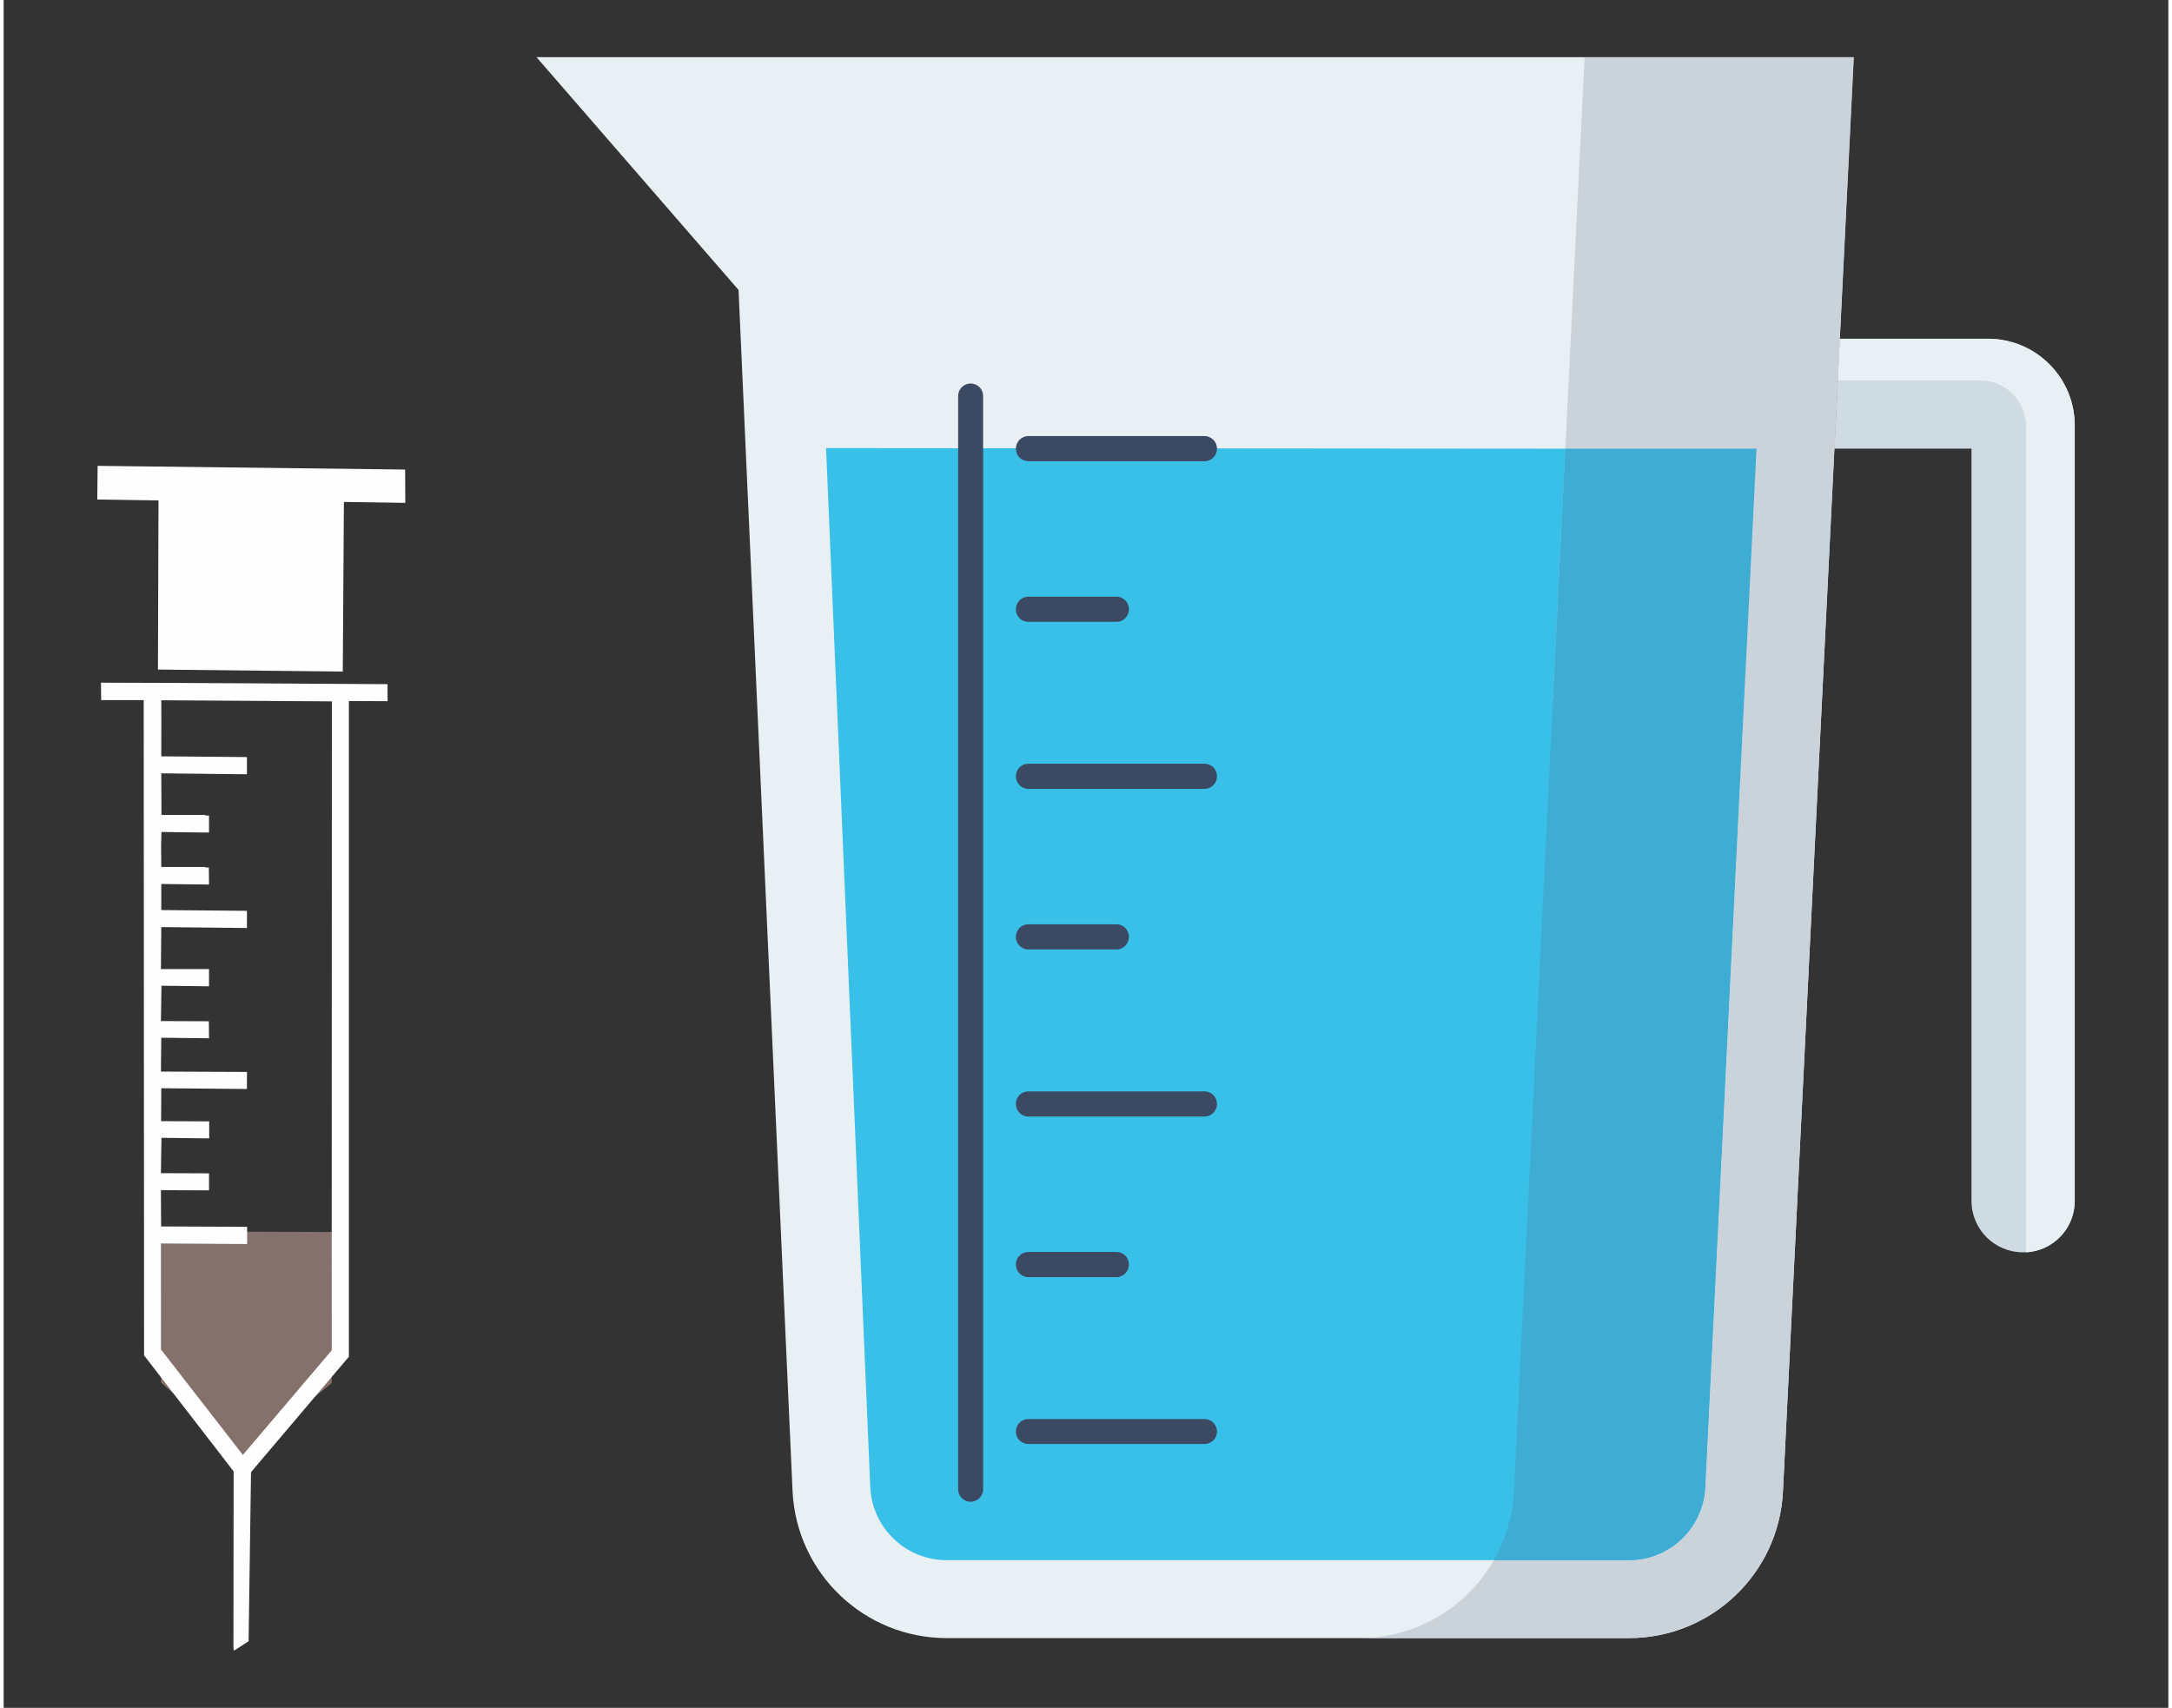
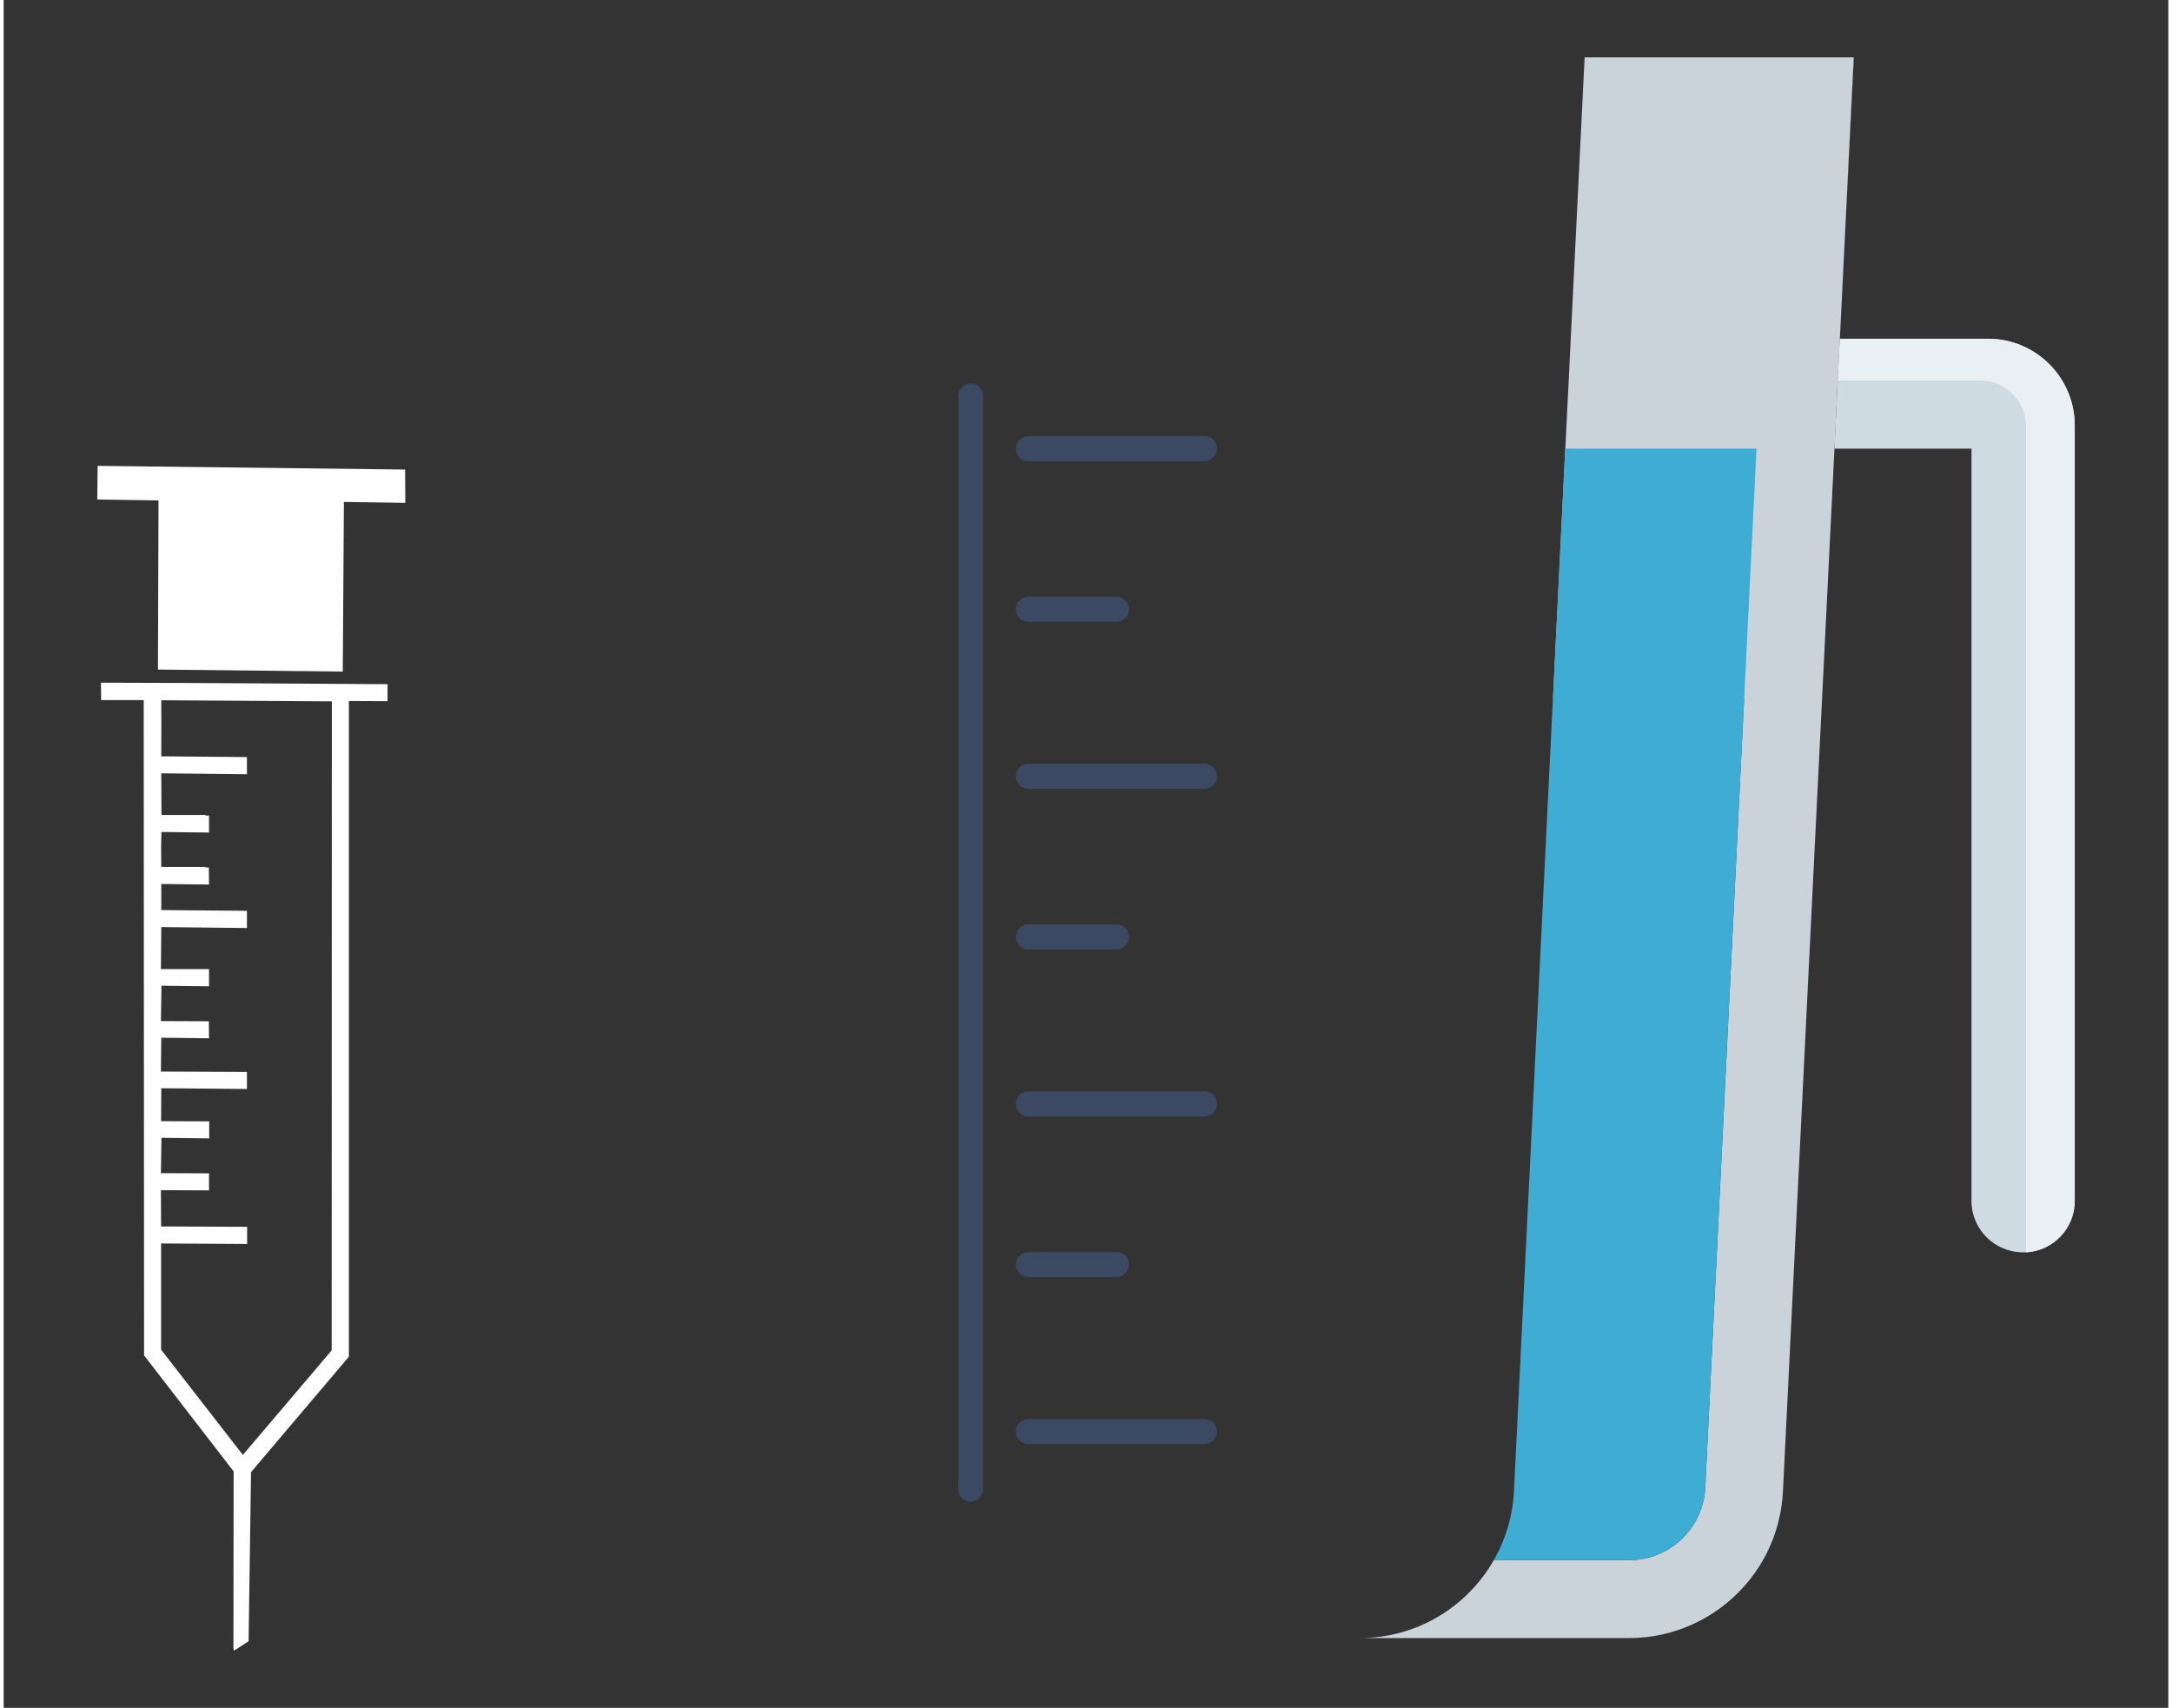
<svg xmlns="http://www.w3.org/2000/svg" xml:space="preserve" width="117px" height="92px" version="1.1" style="shape-rendering:geometricPrecision; text-rendering:geometricPrecision; image-rendering:optimizeQuality; fill-rule:evenodd; clip-rule:evenodd" viewBox="0 0 117 92.31">
  <rect x="0" y="0" width="117" height="92.31" fill="#333333" stroke="none" />
  <defs>
    <style type="text/css">
   
    .fil10 {fill:none}
    .fil9 {fill:#FEFEFE}
    .fil8 {fill:#84716B}
    .fil1 {fill:#E9F0F4;fill-rule:nonzero}
    .fil3 {fill:#D6D9DF;fill-rule:nonzero}
    .fil0 {fill:#CFDBE2;fill-rule:nonzero}
    .fil5 {fill:#CAD2DA;fill-rule:nonzero}
    .fil4 {fill:#B6C3CE;fill-rule:nonzero}
    .fil2 {fill:#39C0E9;fill-rule:nonzero}
    .fil7 {fill:#3FACD3;fill-rule:nonzero}
    .fil6 {fill:#3B4963;fill-rule:nonzero}
   
  </style>
    <clipPath id="id0">
      <path d="M0 0l117 0 0 92.31 -117 0 0 -92.31z" />
    </clipPath>
  </defs>
  <g id="Capa_x0020_1">
    <g>
  </g>
    <g style="clip-path:url(#id0)">
      <g>
        <g id="_2125828566288">
          <g>
            <g>
              <path class="fil0" d="M98.95 24.25l7.41 0 0 40.66c0,1.54 1.25,2.78 2.79,2.78l0 0c1.54,0 2.79,-1.24 2.79,-2.78l0 -41.91c0,-2.59 -2.1,-4.69 -4.69,-4.69l-8.01 0 -0.29 5.94z" />
              <path class="fil1" d="M111.94 23l0 41.91c0,1.48 -1.15,2.7 -2.63,2.78l0 -44.64c0,-1.37 -1.11,-2.49 -2.49,-2.49l-7.69 0 0.12 -2.25 8.01 0c2.58,0 4.68,2.1 4.68,4.68l0 0.01z" />
-               <path class="fil1" d="M38.82 3.09l-10.02 0 10.92 12.58 2.92 64.94c0.22,4.44 3.88,7.93 8.33,7.93l36.88 0c4.44,0 8.11,-3.49 8.32,-7.93l3.82 -77.52 -61.17 0z" />
-               <path class="fil2" d="M44.45 24.22l2.39 56.18c0.11,2.2 1.93,3.93 4.13,3.93l36.88 0c2.2,0 4.01,-1.73 4.12,-3.93l2.74 -56.14 -50.26 -0.04z" />
              <path class="fil3" d="M87.85 88.54c0,0 0,0 0,0l-14.56 0 14.56 0c2.44,0 4.65,-1.06 6.18,-2.75 -1.53,1.69 -3.74,2.75 -6.18,2.75zm10.1 -44.03l0.97 -19.58c0,0 0,0 0,0l-0.97 19.58zm1.04 -20.94l0 0 0.14 -3.01 0 0 -0.14 3.01zm0.19 -3.9l0.03 -0.68 -0.03 0.66 0 0.02zm0.1 -2.04l0 0 0.71 -14.53 0.01 0 -0.72 14.53z" />
              <path class="fil4" d="M98.99 23.57l0 0 0.14 -3.01 0.01 0 -0.15 3.01zm0.19 -3.92l0.03 -0.66 0 0c0,0 0,0 0,0l-0.03 0.66z" />
-               <path class="fil5" d="M99.14 20.56l-0.01 0 0 0 0.05 -0.89 0 -0.02 0.03 -0.66c0,0 0,0 0,0l-0.07 1.57z" />
              <path class="fil6" d="M98.92 24.93c0,0 0,0 0,0l0.07 -1.36 0 0 -0.07 1.36zm0.29 -5.94c0,0 0,0 0,0 0,0 0,0 0,0l0.07 -1.36 0 0 -0.07 1.36z" />
              <path class="fil5" d="M87.85 88.54l-14.56 0c3.1,0 5.81,-1.69 7.25,-4.21l7.31 0c0,0 0,0 0,0 2.2,0 4.01,-1.73 4.12,-3.93l2.1 -42.62 -10.33 0 1.71 -34.68 14.54 0 -0.71 14.53 -0.07 1.36 0 0 -0.03 0.68 -0.05 0.89 -0.14 3.01 -0.07 1.36 -0.97 19.58 -1.78 36.1c-0.1,2 -0.89,3.8 -2.14,5.18 -1.53,1.69 -3.74,2.75 -6.18,2.75z" />
              <path class="fil7" d="M87.85 84.33c0,0 0,0 0,0l-7.31 0c0.63,-1.1 1.02,-2.37 1.09,-3.72l2.77 -56.36 10.34 0 -2.77 56.15c-0.11,2.2 -1.92,3.93 -4.12,3.93z" />
              <path class="fil6" d="M64.9 24.93l-9.52 0c-0.37,0 -0.67,-0.3 -0.67,-0.68 0,-0.37 0.3,-0.68 0.67,-0.68l9.52 0c0.38,0 0.68,0.31 0.68,0.68 0,0.38 -0.3,0.68 -0.68,0.68z" />
              <path class="fil6" d="M60.15 33.61l-4.77 0c-0.37,0 -0.67,-0.3 -0.67,-0.68 0,-0.37 0.3,-0.68 0.67,-0.68l4.77 0c0.37,0 0.67,0.31 0.67,0.68 0,0.38 -0.3,0.68 -0.67,0.68z" />
              <path class="fil6" d="M64.9 42.64l-9.52 0c-0.37,0 -0.67,-0.31 -0.67,-0.68 0,-0.38 0.3,-0.68 0.67,-0.68l9.52 0c0.38,0 0.68,0.3 0.68,0.68 0,0.37 -0.3,0.68 -0.68,0.68z" />
              <path class="fil6" d="M60.15 51.32l-4.77 0c-0.37,0 -0.67,-0.31 -0.67,-0.68 0,-0.38 0.3,-0.68 0.67,-0.68l4.77 0c0.37,0 0.67,0.3 0.67,0.68 0,0.37 -0.3,0.68 -0.67,0.68z" />
              <path class="fil6" d="M64.9 60.35l-9.52 0c-0.37,0 -0.67,-0.31 -0.67,-0.68 0,-0.38 0.3,-0.68 0.67,-0.68l9.52 0c0.38,0 0.68,0.3 0.68,0.68 0,0.37 -0.3,0.68 -0.68,0.68z" />
              <path class="fil6" d="M60.15 69.03l-4.77 0c-0.37,0 -0.67,-0.31 -0.67,-0.68 0,-0.38 0.3,-0.68 0.67,-0.68l4.77 0c0.37,0 0.67,0.3 0.67,0.68 0,0.37 -0.3,0.68 -0.67,0.68z" />
              <path class="fil6" d="M64.9 78.05l-9.52 0c-0.37,0 -0.67,-0.3 -0.67,-0.67 0,-0.38 0.3,-0.68 0.67,-0.68l9.52 0c0.38,0 0.68,0.3 0.68,0.68 0,0.37 -0.3,0.67 -0.68,0.67z" />
              <path class="fil6" d="M52.26 81.17c-0.37,0 -0.67,-0.3 -0.67,-0.68l0 -59.09c0,-0.37 0.3,-0.67 0.67,-0.67 0.38,0 0.68,0.3 0.68,0.67l0 59.09c0,0.38 -0.3,0.68 -0.68,0.68z" />
            </g>
          </g>
          <g>
-             <polygon class="fil8" points="17.74,66.59 8.52,66.56 8.51,74.73 12.93,78.64 17.73,74.76 " />
            <path class="fil9" d="M8.51 67.21l4.65 0.03 0 -0.93 -4.65 -0.02 -0.01 -1.96 2.6 0.01 0 -0.92 -2.6 -0.01 0.03 -1.91 2.58 0.03 0 -0.92 -2.6 -0.01 0.01 -1.78 4.63 0.04 0 -0.92 -4.65 -0.02 0.02 -1.83 2.58 0.03 -0.01 -0.92 -2.59 -0.01 0.03 -1.91 2.57 0.03 0 -0.93 -2.6 0 0.02 -2.27 4.63 0.05 0 -0.93 -4.63 -0.04 0 -1.41 2.58 0.03 -0.01 -0.92 -0.19 0 0 -0.03 -2.38 0 -0.01 -1.12 0.02 -0.77 2.57 0.03 0 -0.92 -0.19 0 0 -0.03 -2.38 0 -0.01 -2.2 0 -0.05 4.63 0.05 0 -0.93 -4.63 -0.04c0,-1.35 0.01,-2.34 0,-3.03l9.22 0.06 -0.01 35.08 -4.8 5.65 -4.42 -5.69 0 -5.74zm13.19 -41.83l0.01 1.8 -3.32 -0.05 -0.06 9.17 -9.99 -0.11 0.03 -9.14 -3.31 -0.05 0.02 -1.82 16.62 0.2zm-16.44 11.52l0.01 0.94 2.3 0 0.02 35.37 0 0.05 4.84 6.27 -0.01 9.56 0.03 0.13 0.79 -0.51 0.13 -9.14 5.29 -6.24 0 -35.44 2.09 0.01 0 -0.92c-5.16,-0.03 -10.33,-0.07 -15.49,-0.08z" />
          </g>
        </g>
      </g>
    </g>
    <polygon class="fil10" points="0,0 117,0 117,92.31 0,92.31 " />
  </g>
</svg>